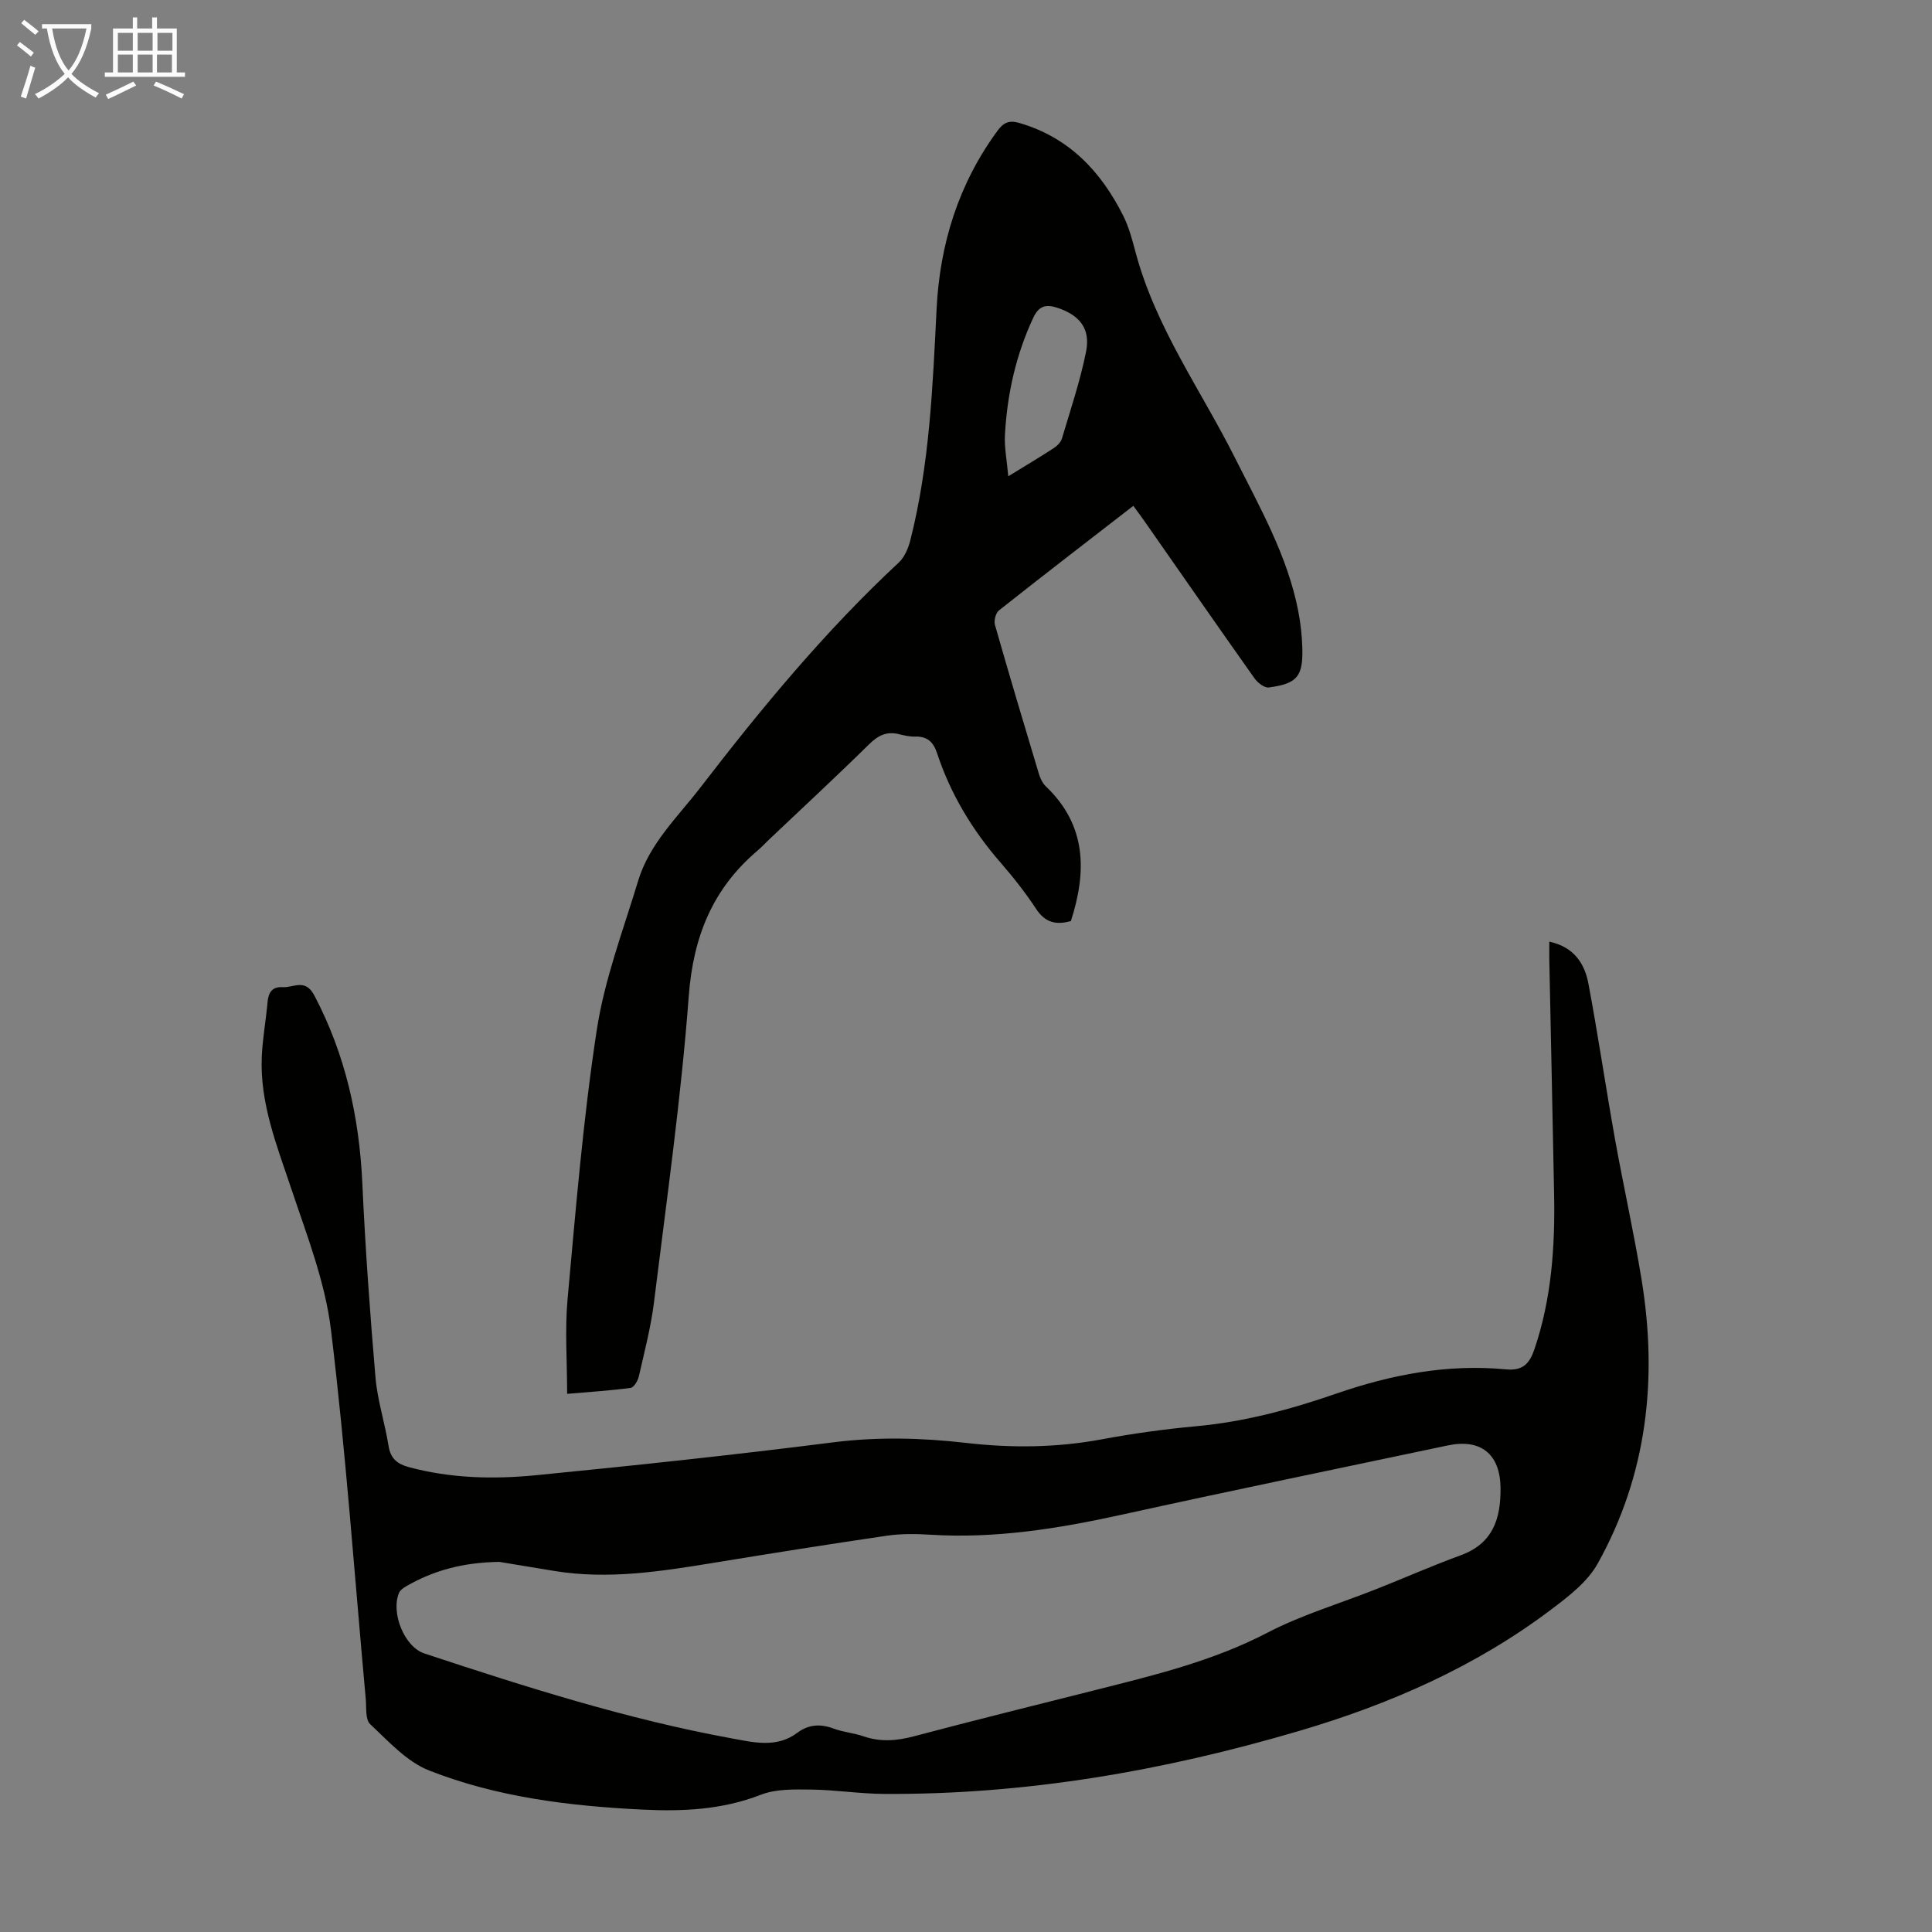
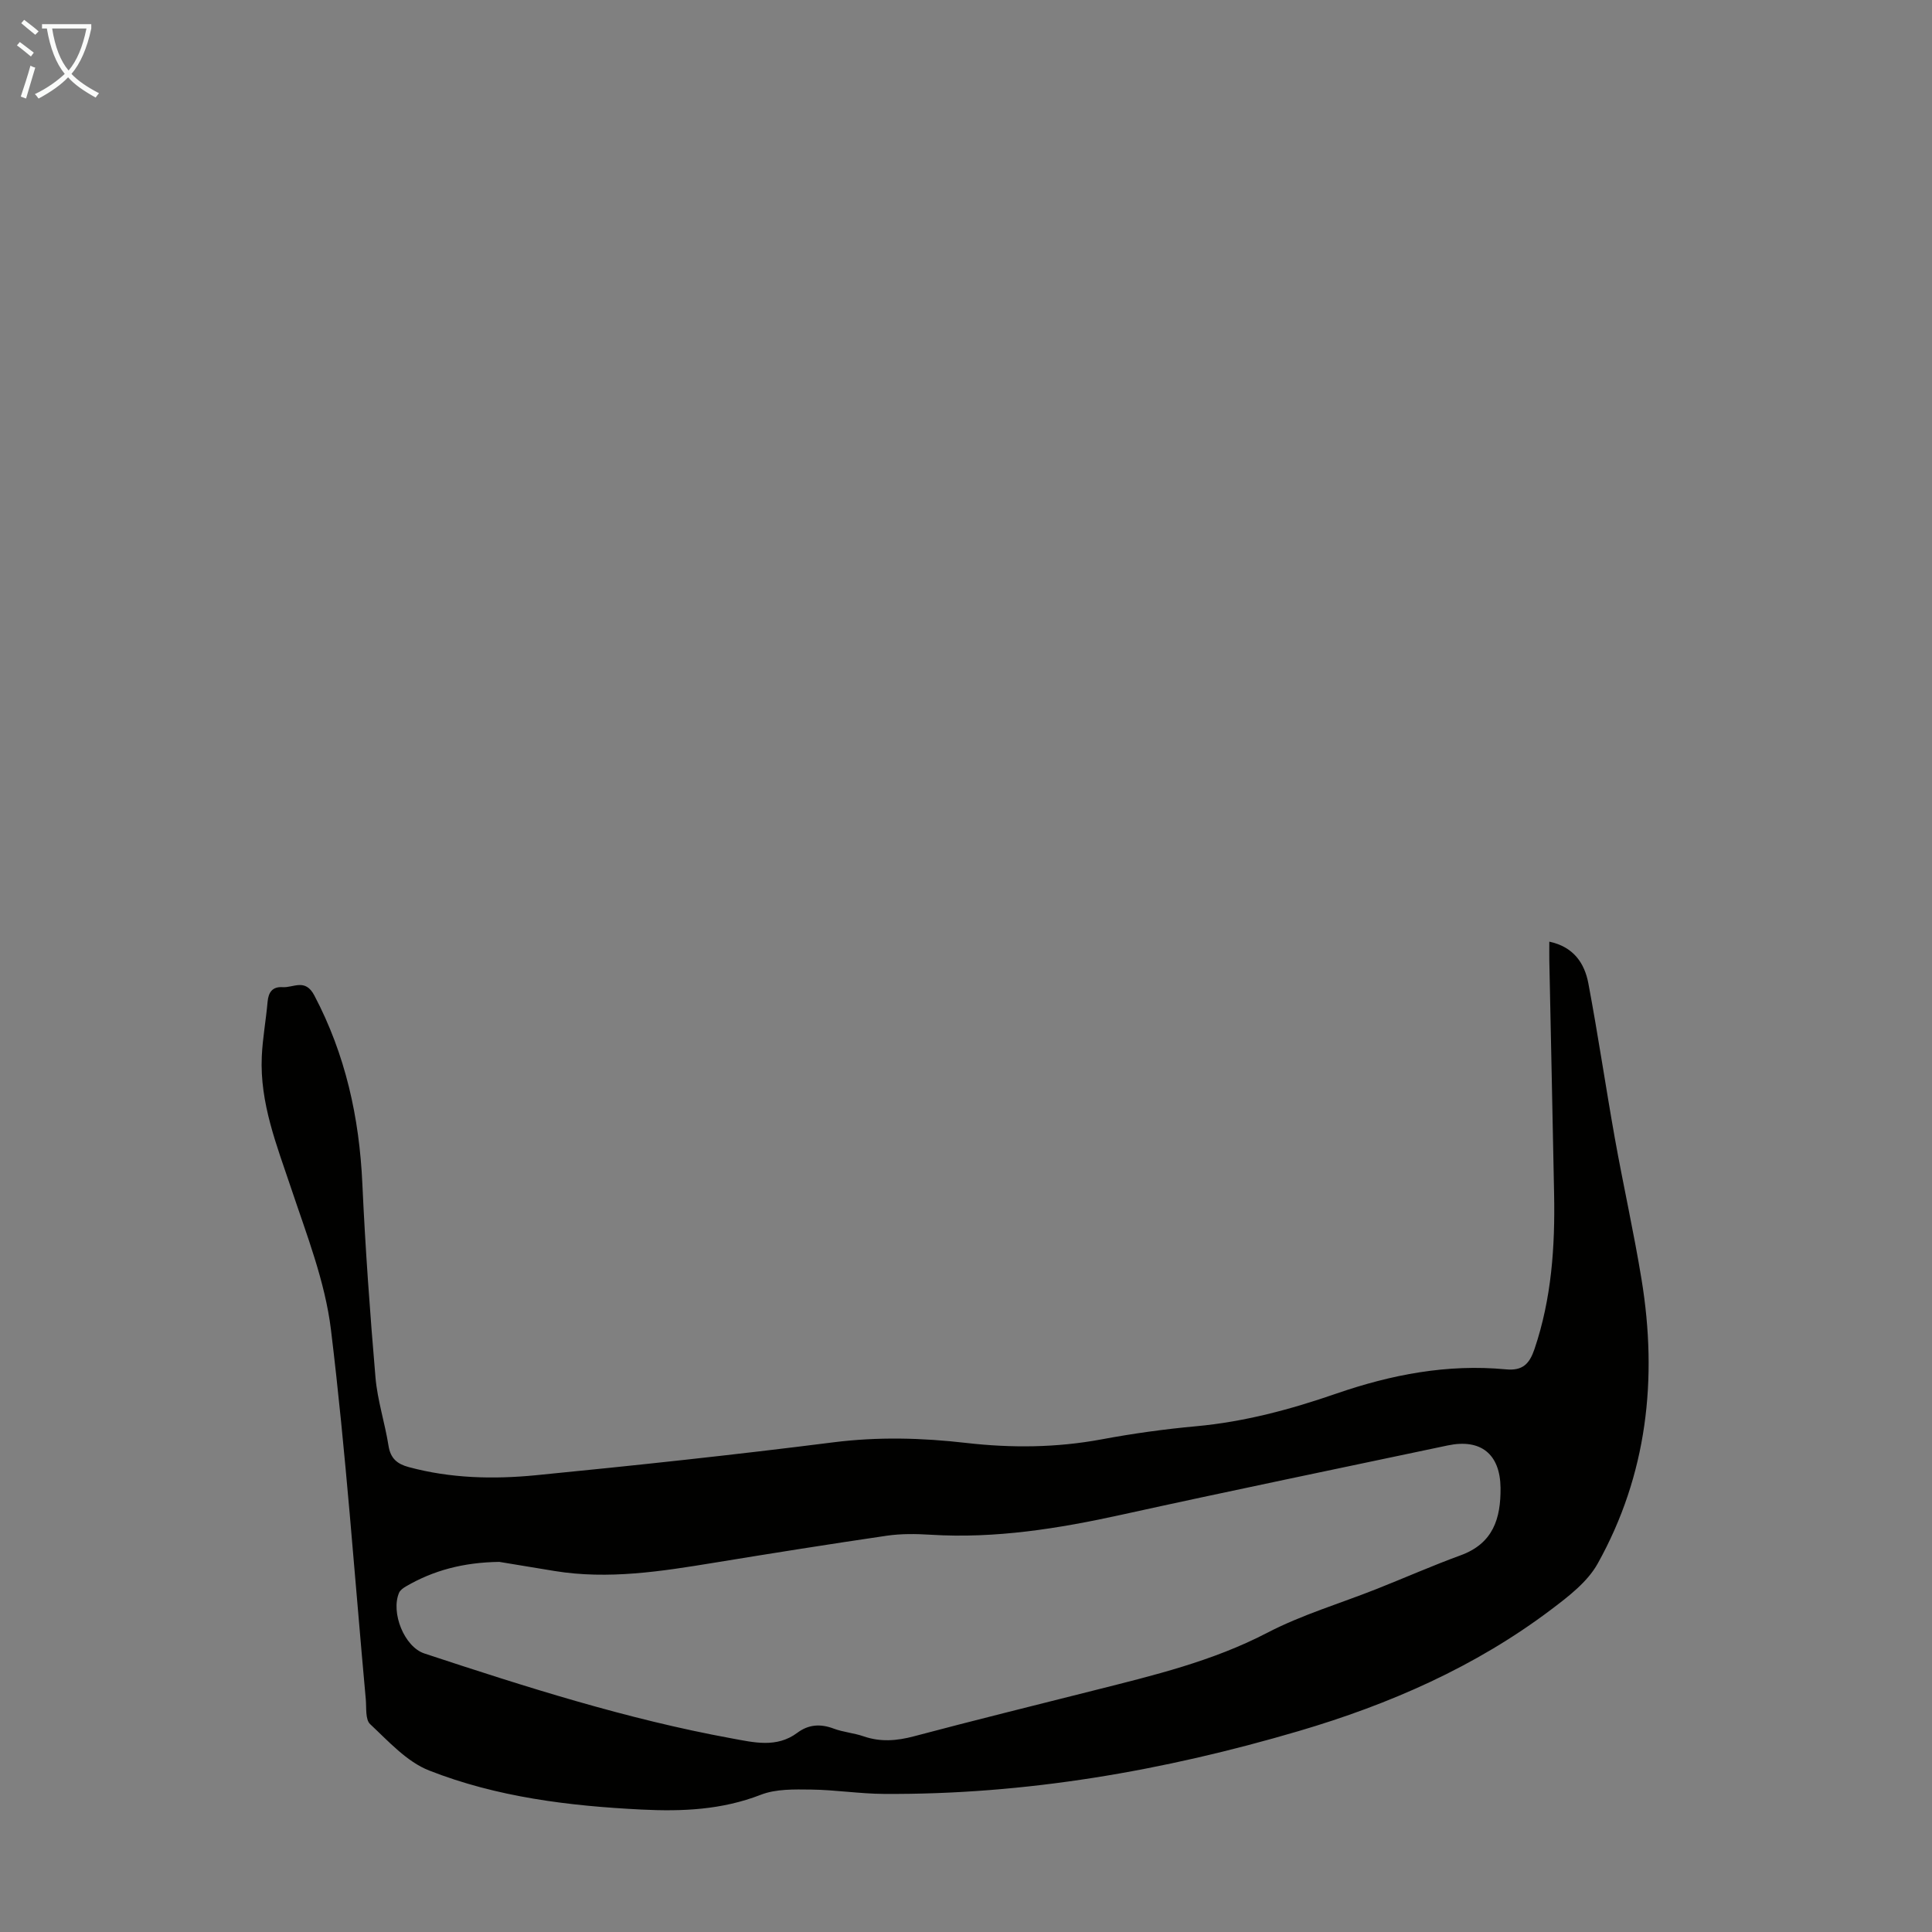
<svg xmlns="http://www.w3.org/2000/svg" enable-background="new 0 0 400 400" viewBox="0 0 400 400">
  <rect x="0" y="0" width="400" height="400" fill="#808080" stroke="none" />
  <path d="m320.77 194.96c5.03 1.07 7.3 4.46 8.09 8.67 2 10.63 3.57 21.34 5.47 32 1.75 9.78 3.94 19.49 5.54 29.3 3.36 20.55 1.16 40.42-9.09 58.8-2.11 3.79-6.04 6.8-9.63 9.51-15.72 11.87-33.48 19.63-52.27 25.16-28.03 8.25-56.58 13.2-85.89 13.01-5.02-.03-10.03-.84-15.05-.9-3.49-.04-7.28-.15-10.43 1.08-8.06 3.13-16.23 3.48-24.69 3.06-15.04-.75-29.94-2.57-43.98-8.09-4.63-1.82-8.42-6.06-12.21-9.6-1.02-.95-.74-3.4-.9-5.17-2.33-25.51-4.12-51.08-7.21-76.49-1.21-9.95-5.03-19.66-8.24-29.27-2.99-8.93-6.51-17.67-6.08-27.3.17-3.78.87-7.53 1.2-11.31.18-2.02 1.03-3.17 3.12-3.04 2.25.15 4.66-1.88 6.55 1.7 6.45 12.24 9.32 25.24 9.95 38.96.61 13.4 1.58 26.79 2.72 40.15.41 4.76 1.95 9.41 2.7 14.15.41 2.63 1.81 3.77 4.2 4.41 8.67 2.34 17.53 2.54 26.32 1.68 20.57-2.02 41.13-4.22 61.64-6.82 9.21-1.16 18.3-.92 27.41.13 9.4 1.08 18.69 1 28.03-.73 6.48-1.21 13.03-2.12 19.59-2.72 10-.91 19.59-3.49 28.98-6.74 11.45-3.96 23.07-6.19 35.18-5.04 3.48.33 4.87-1.15 5.91-4.2 3.54-10.45 4.27-21.21 4.06-32.11-.31-16.11-.66-32.21-.99-48.32-.02-1.19 0-2.4 0-3.92zm-217.4 128.41c-7.43.11-13.62 1.75-19.34 5.09-.55.32-1.18.77-1.41 1.31-1.74 4.07 1.06 11.19 5.26 12.57 20.91 6.9 41.88 13.6 63.59 17.57 4.51.82 9.31 2.06 13.6-1.15 2.34-1.75 4.8-1.9 7.54-.87 1.97.74 4.16.9 6.16 1.59 3.52 1.22 6.89.95 10.46 0 12.42-3.3 24.89-6.37 37.35-9.52 12.23-3.09 24.44-6 35.81-11.92 7.17-3.73 15.07-6.06 22.63-9.06 5.8-2.3 11.53-4.83 17.39-6.97 6.7-2.45 8.33-7.57 8.26-13.98-.08-6.93-4.04-10.22-10.92-8.77-22.52 4.76-45.07 9.4-67.55 14.35-13.05 2.87-26.11 4.97-39.53 4.14-3-.19-6.08-.23-9.05.2-11.95 1.75-23.87 3.65-35.78 5.6-10.95 1.79-21.89 3.52-33.01 1.71-4.1-.66-8.17-1.35-11.46-1.89z" fill="#010100" />
-   <path d="m234.64 104.73c-9.48 7.34-18.7 14.43-27.82 21.65-.68.54-1.08 2.14-.82 3.02 2.94 10.31 6.01 20.58 9.1 30.85.28.92.76 1.92 1.44 2.57 8.46 8.06 8.47 17.63 5.18 27.87-3.02.86-5.31.36-7.18-2.48-2.21-3.36-4.71-6.54-7.35-9.58-5.87-6.74-10.4-14.24-13.19-22.72-.78-2.36-2.09-3.49-4.59-3.41-1.1.03-2.23-.24-3.31-.5-2.54-.63-4.31.27-6.18 2.11-6.77 6.67-13.76 13.13-20.66 19.68-.81.77-1.57 1.6-2.42 2.32-9.31 7.9-13.32 17.83-14.24 30.13-1.59 21.17-4.59 42.24-7.19 63.32-.64 5.2-1.99 10.31-3.15 15.43-.21.9-1.03 2.27-1.7 2.36-4.4.58-8.84.86-13.14 1.23 0-6.75-.49-13.24.09-19.63 1.7-18.59 3.22-37.23 6.04-55.67 1.6-10.5 5.47-20.67 8.57-30.91 2.33-7.72 8.2-13.23 12.95-19.4 12.63-16.42 25.81-32.36 41.02-46.51 1.19-1.11 1.96-2.95 2.38-4.59 3.99-15.72 4.64-31.81 5.44-47.9.67-13.46 4.54-25.9 12.61-36.9 1.25-1.7 2.4-2.22 4.46-1.63 10.29 2.97 16.94 10 21.57 19.22 1.19 2.37 1.88 5.02 2.57 7.61 4.15 15.57 13.58 28.58 20.67 42.72 5.11 10.19 10.77 20.12 12.99 31.48.49 2.51.78 5.1.85 7.66.17 5.93-1.07 7.43-6.94 8.2-.91.12-2.32-.98-2.96-1.89-7.69-10.86-15.28-21.8-22.9-32.71-.65-.93-1.32-1.81-2.19-3zm-25.89-6.12c3.75-2.31 6.63-4.01 9.43-5.84.7-.46 1.45-1.21 1.68-1.97 1.77-5.97 3.78-11.91 5-18 .96-4.8-1.38-7.56-5.92-9.07-2.43-.81-3.88-.38-5.02 2.07-3.6 7.71-5.4 15.83-5.86 24.25-.14 2.59.4 5.21.69 8.56z" fill="#010100" />
  <g fill="#fafbfa">
    <path d="m6.4 11.7c-1-.8-1.9-1.6-2.9-2.3l.6-.7c.9.7 1.9 1.4 2.9 2.2zm-2.1 8.3c.7-2.1 1.4-4.2 2-6.4.2.1.6.3 1 .4-.7 2.3-1.3 4.4-1.9 6.4zm3-12.8c-1.1-.9-2.1-1.7-2.9-2.4l.6-.7c1 .8 2 1.5 3 2.4zm1.4-1.3v-.9h10.2v.9c-.9 4.2-2.3 7.3-4.1 9.4 1.3 1.4 3.2 2.7 5.7 4-.2.2-.4.5-.7.9-2.5-1.4-4.4-2.7-5.7-4.2-1.4 1.5-3.5 3-6.1 4.4 0 0 0 0-.1-.1-.3-.4-.5-.7-.7-.8 2.7-1.3 4.7-2.8 6.2-4.2-1.8-2.2-3-5.3-3.7-9.4zm9.2 0h-7.1c.6 3.8 1.7 6.7 3.4 8.7 1.7-2 2.9-4.8 3.7-8.7z" />
-     <path d="m31.6 3.6h.9v2.3h4.1v9.1h1.7v.9h-16.6v-.9h1.7v-9.1h4.1v-2.3h.9v2.3h3.1v-2.3zm-4 13.3.6.8c-1.9.9-3.8 1.9-5.8 2.8-.2-.3-.3-.6-.5-.9 2-.9 3.9-1.8 5.7-2.7zm-3.2-10.1v3.7h3.1v-3.7zm0 4.5v3.7h3.1v-3.7zm4.1-4.5v3.7h3.1v-3.7zm0 4.5v3.7h3.1v-3.7zm9.1 9.1c-2.1-1.1-4.1-2-5.8-2.7l.5-.8c2.2.9 4.1 1.8 5.8 2.6zm-1.9-13.6h-3.1v3.7h3.1zm-3.2 4.5v3.7h3.1v-3.7z" />
  </g>
</svg>